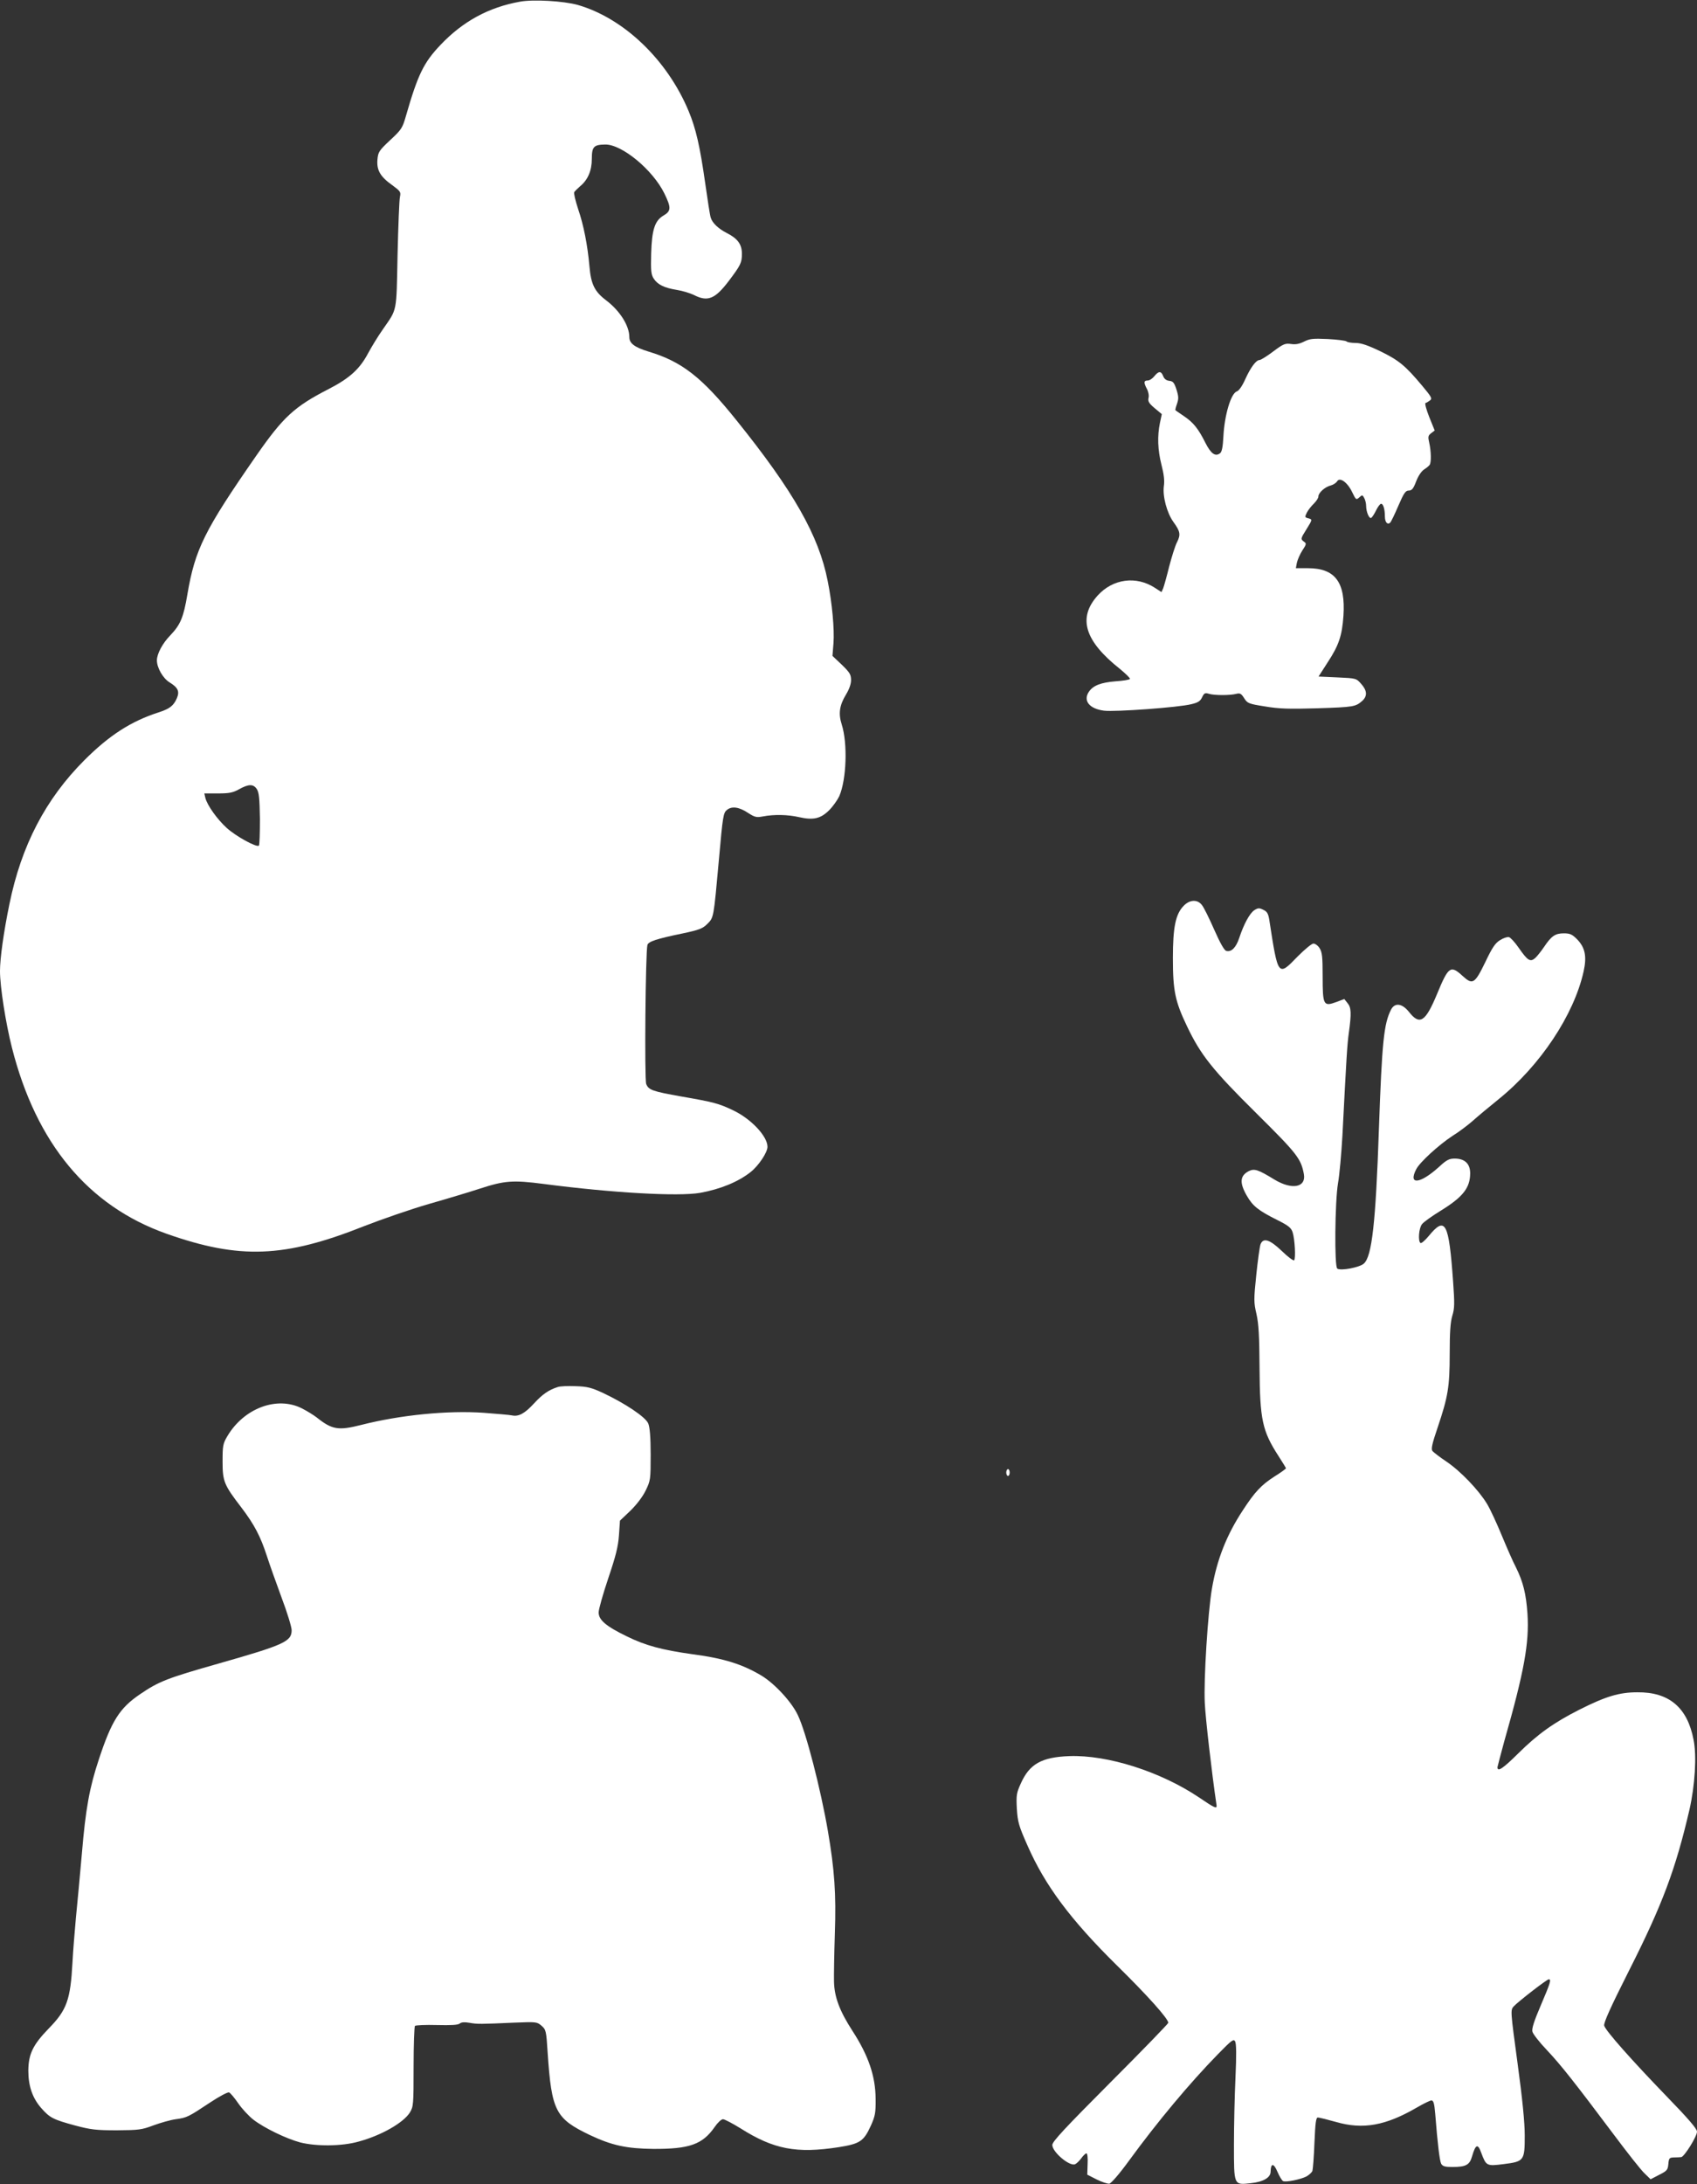
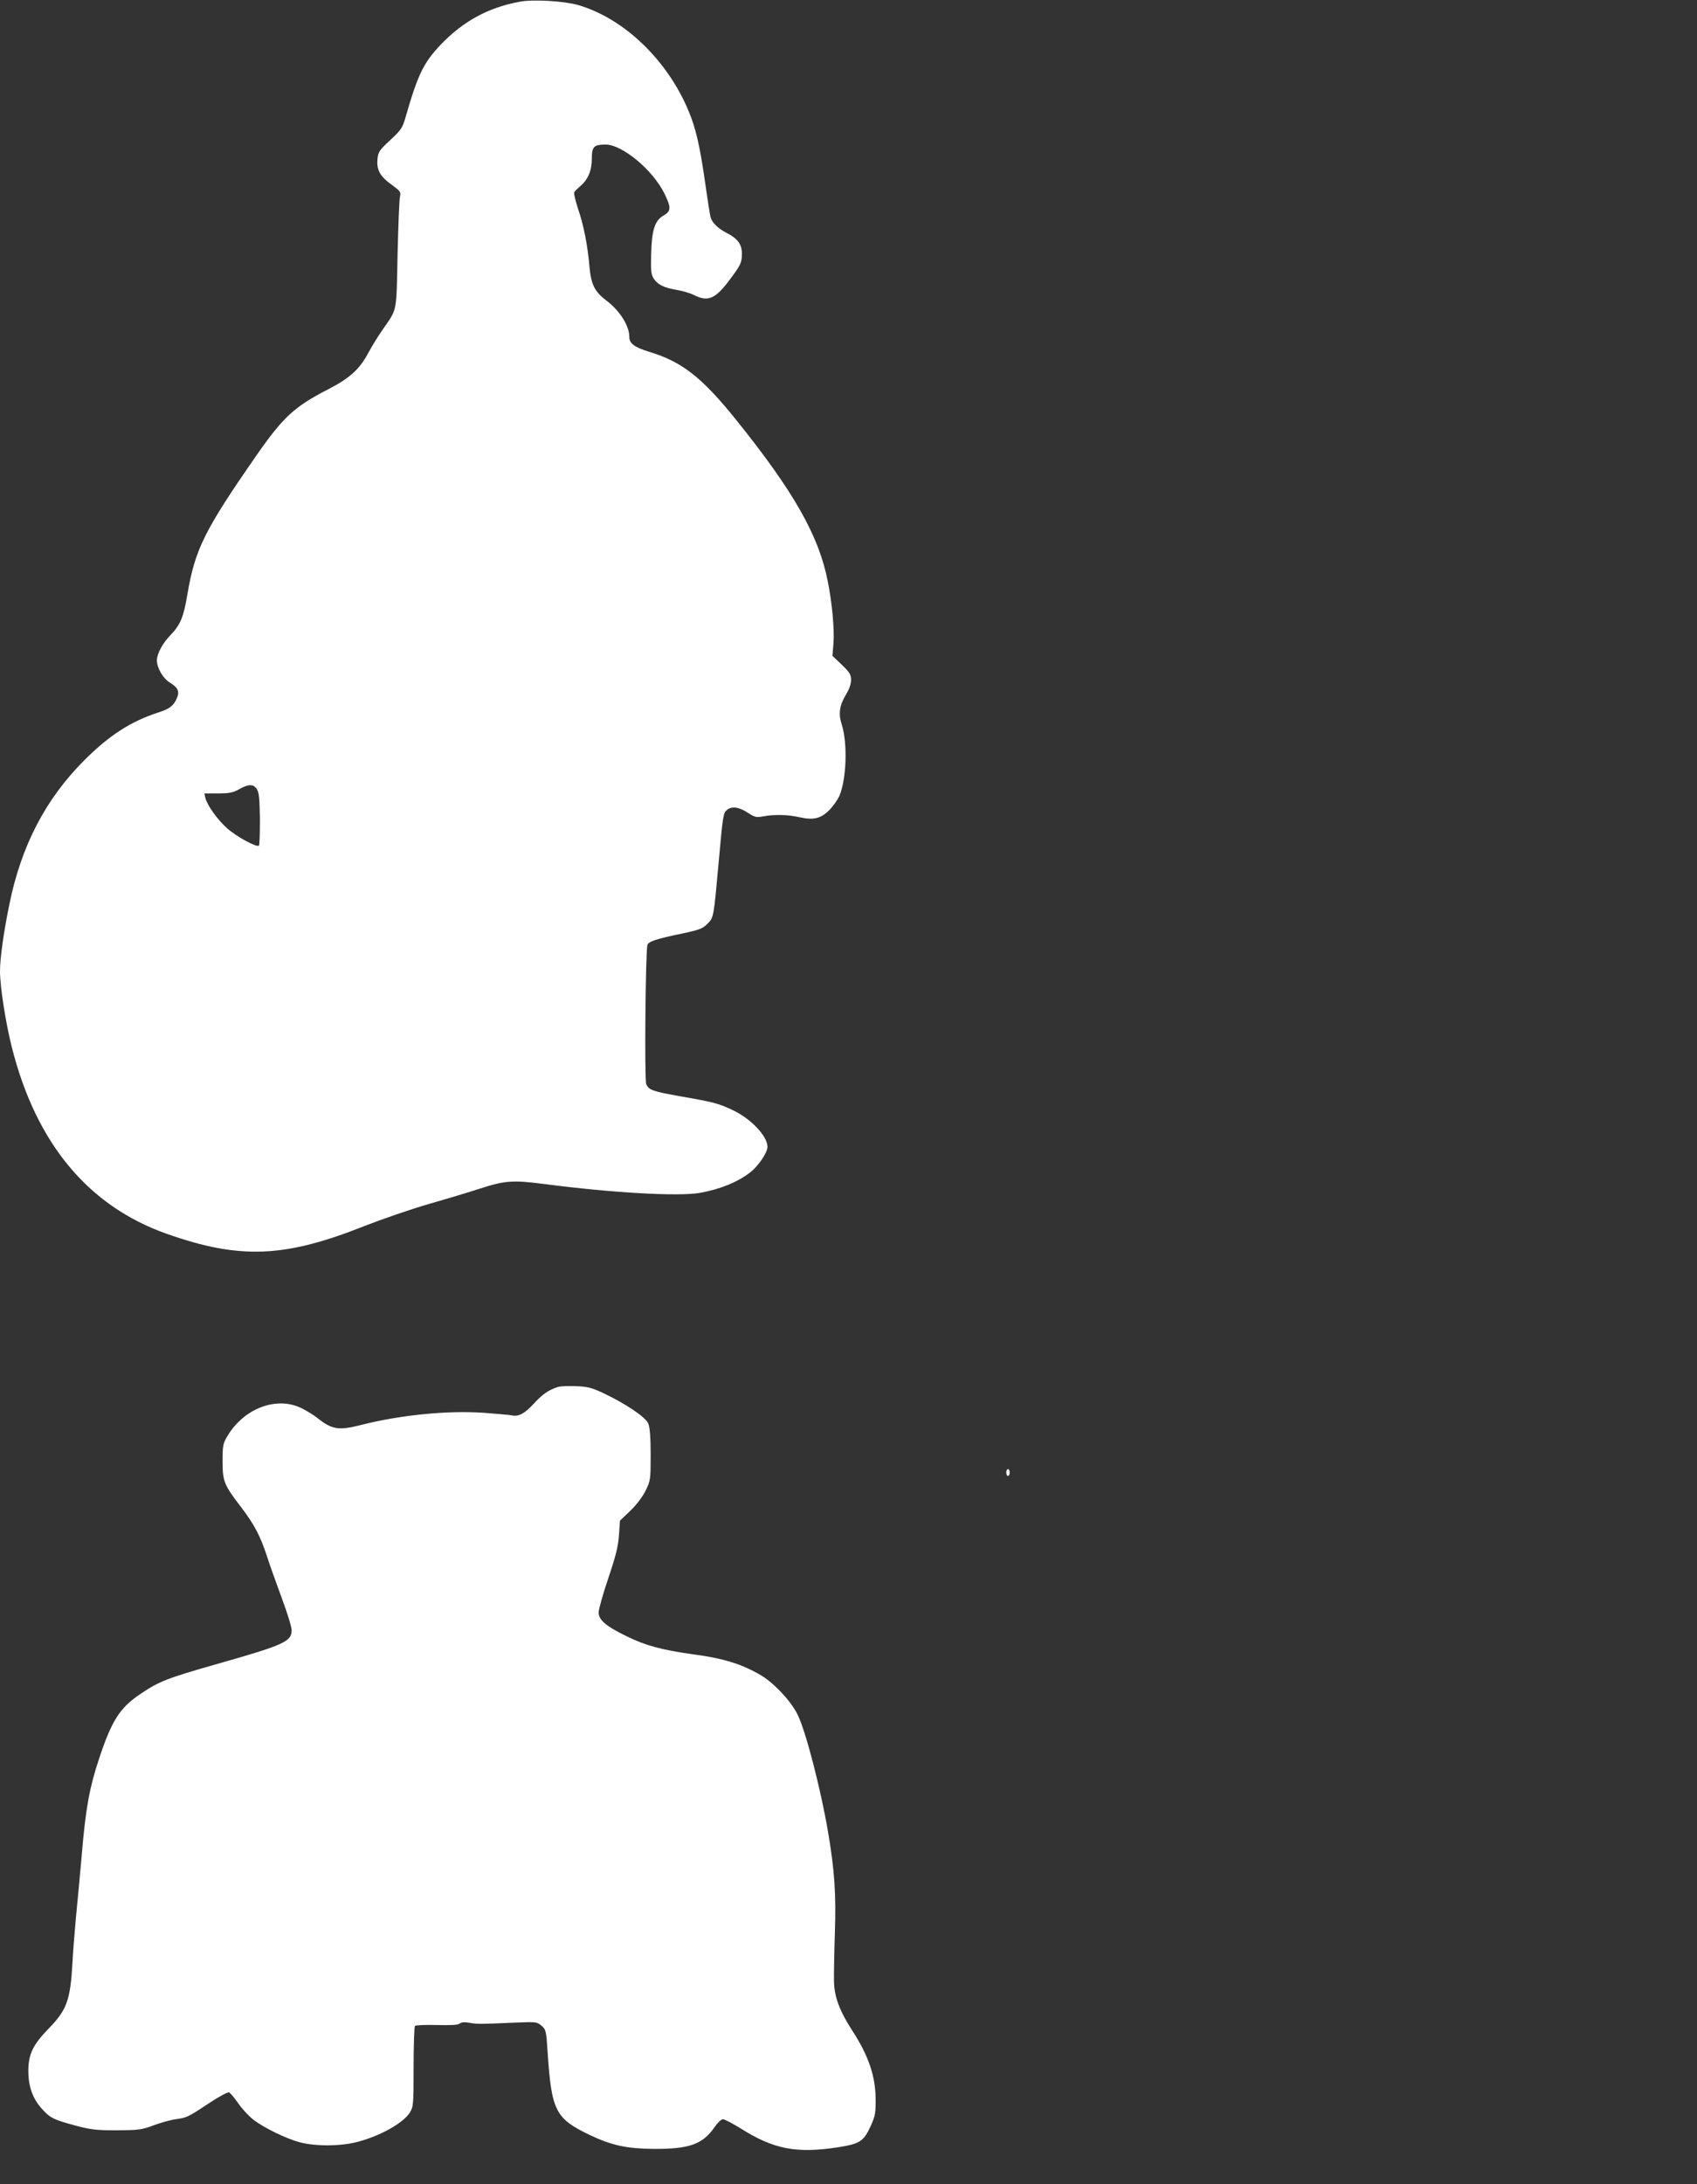
<svg xmlns="http://www.w3.org/2000/svg" version="1.0" width="995pt" height="1280pt" viewBox="0 0 995 1280" preserveAspectRatio="xMidYMid meet">
  <rect x="0" y="0" width="995" height="1280" fill="#333333" stroke="none" />
  <g transform="translate(0,1280) scale(0.1,-0.1)" fill="#ffffff" stroke="none">
    <path d="M3048 12790 c-183 -33 -334 -115 -465 -253 -99 -104 -133 -174 -203 -417 -20 -70 -26 -80 -92 -141 -66 -62 -71 -70 -75 -115 -5 -62 17 -100 88 -150 47 -35 50 -39 44 -68 -4 -17 -10 -170 -14 -341 -7 -343 -1 -312 -86 -435 -29 -41 -67 -104 -86 -139 -49 -93 -108 -147 -230 -210 -203 -104 -268 -164 -426 -391 -305 -439 -359 -549 -404 -812 -23 -137 -41 -179 -100 -241 -46 -47 -79 -109 -79 -147 0 -44 36 -106 74 -129 50 -31 60 -53 43 -93 -19 -44 -42 -62 -107 -83 -161 -52 -288 -133 -435 -280 -227 -227 -370 -500 -440 -845 -34 -165 -55 -318 -55 -391 0 -91 33 -303 70 -449 142 -560 446 -927 905 -1090 430 -152 692 -142 1160 44 105 41 276 100 380 130 105 30 238 70 296 89 147 48 195 52 379 28 399 -52 786 -74 914 -52 118 21 224 64 297 122 47 37 99 115 99 148 0 62 -97 165 -204 215 -82 39 -112 47 -302 80 -169 30 -191 38 -205 73 -11 28 -4 776 7 815 6 20 53 36 209 68 94 20 115 28 142 55 38 38 37 31 68 375 23 258 26 276 47 293 29 24 72 18 127 -19 36 -23 47 -26 83 -19 67 13 148 11 213 -4 84 -19 127 -9 177 41 22 22 48 59 59 82 42 97 50 309 14 421 -20 63 -13 111 25 174 19 31 30 62 30 85 0 33 -8 45 -54 90 l-55 52 6 75 c6 81 -8 236 -34 364 -52 266 -201 527 -535 942 -203 253 -320 344 -517 403 -81 25 -111 48 -111 84 0 67 -55 154 -135 215 -69 52 -90 95 -99 201 -11 124 -34 241 -66 334 -16 49 -27 94 -23 100 4 6 20 22 35 35 45 37 68 92 68 159 0 72 11 84 78 85 98 2 279 -148 347 -286 41 -84 41 -104 -6 -131 -50 -30 -67 -83 -71 -222 -3 -101 0 -124 15 -147 23 -35 61 -54 135 -66 33 -5 78 -19 101 -30 80 -41 123 -24 203 81 71 94 78 108 78 161 0 55 -25 89 -88 121 -51 26 -86 60 -95 91 -4 11 -18 101 -32 200 -31 219 -55 322 -97 423 -125 301 -380 545 -650 623 -82 23 -262 34 -340 19z m-1542 -4615 c13 -20 16 -55 18 -174 0 -82 -2 -153 -6 -157 -13 -12 -134 54 -189 104 -55 50 -114 132 -125 176 l-6 26 79 0 c66 0 88 4 124 24 57 32 85 32 105 1z" />
-     <path d="M7646 10798 c-28 -14 -50 -18 -76 -14 -34 5 -45 1 -105 -44 -37 -28 -73 -50 -80 -50 -20 0 -52 -43 -83 -111 -18 -41 -38 -69 -50 -73 -35 -11 -73 -141 -79 -266 -3 -60 -9 -88 -19 -96 -28 -22 -54 -3 -86 60 -42 84 -71 120 -126 157 -26 18 -49 33 -50 35 -2 1 2 18 9 37 10 30 10 43 -3 84 -13 40 -20 49 -42 51 -18 2 -30 12 -36 28 -12 31 -27 30 -52 -1 -11 -14 -28 -25 -39 -25 -23 0 -24 -12 -4 -50 9 -17 13 -40 9 -53 -4 -20 3 -31 36 -59 l42 -35 -11 -52 c-16 -77 -13 -158 9 -245 14 -54 19 -92 14 -125 -8 -60 18 -157 56 -210 40 -55 44 -74 21 -119 -11 -21 -31 -86 -46 -143 -14 -57 -30 -114 -35 -127 l-10 -22 -37 24 c-111 73 -248 54 -337 -44 -118 -131 -77 -266 130 -430 35 -29 62 -55 59 -59 -2 -5 -40 -11 -85 -14 -85 -7 -129 -24 -154 -59 -38 -53 0 -102 87 -113 65 -8 438 19 512 38 39 9 53 18 63 40 12 25 17 28 40 21 31 -10 126 -10 162 0 21 5 28 1 45 -26 19 -30 26 -33 121 -48 82 -14 138 -16 310 -11 213 7 222 9 262 44 30 28 28 60 -7 99 -29 33 -30 33 -140 38 l-110 5 54 84 c65 99 84 156 92 272 13 196 -48 279 -208 279 l-71 0 6 32 c4 18 18 50 32 72 24 36 25 41 10 51 -21 16 -21 17 14 73 36 58 36 58 9 65 -19 5 -19 7 -6 34 8 15 27 39 41 52 14 14 26 32 26 41 0 22 39 57 73 65 15 4 31 15 37 24 15 27 61 -6 88 -63 22 -46 24 -47 42 -31 17 16 19 15 29 -4 6 -11 11 -31 11 -45 0 -36 18 -78 30 -71 6 4 18 23 28 43 9 19 22 37 28 39 13 4 24 -28 24 -74 0 -34 16 -51 31 -36 6 6 27 50 48 99 32 74 42 89 61 89 18 0 27 11 43 53 12 32 31 60 46 70 14 9 29 21 33 27 11 14 9 82 -2 130 -8 35 -7 42 11 56 l21 16 -32 79 c-17 43 -27 80 -22 82 5 1 17 8 26 15 15 11 10 20 -46 87 -99 118 -136 148 -244 201 -75 36 -114 49 -146 49 -24 0 -48 4 -53 9 -6 5 -55 11 -110 14 -87 4 -105 2 -139 -15z" />
-     <path d="M6941 7492 c-48 -48 -64 -125 -64 -307 0 -191 13 -254 83 -400 80 -168 151 -257 407 -510 238 -236 261 -265 278 -356 14 -78 -69 -94 -171 -33 -98 60 -119 67 -153 50 -51 -27 -54 -68 -11 -143 35 -61 67 -87 177 -142 68 -34 83 -46 92 -73 13 -40 19 -153 9 -164 -5 -4 -37 20 -72 54 -71 68 -109 80 -125 40 -5 -13 -16 -93 -25 -179 -15 -146 -15 -161 1 -230 13 -58 17 -127 18 -314 2 -305 16 -371 111 -518 24 -37 44 -70 44 -72 0 -3 -30 -25 -67 -48 -78 -50 -116 -91 -185 -197 -96 -145 -153 -291 -182 -460 -24 -139 -49 -536 -42 -670 4 -88 40 -403 69 -600 3 -23 -10 -17 -103 46 -225 151 -535 250 -760 242 -163 -6 -234 -46 -285 -161 -25 -55 -27 -68 -23 -147 5 -78 11 -100 62 -215 103 -235 253 -436 527 -706 177 -174 299 -310 299 -334 0 -5 -153 -163 -340 -350 -266 -267 -340 -346 -340 -366 0 -41 100 -126 133 -113 8 3 24 18 36 34 12 17 26 30 31 30 6 0 9 -28 7 -63 l-2 -62 55 -28 c30 -15 64 -26 74 -25 11 2 59 57 115 134 167 229 356 455 521 624 82 84 93 92 102 76 7 -13 8 -80 2 -210 -5 -105 -9 -282 -9 -393 0 -243 -2 -239 99 -228 74 8 116 33 116 68 1 51 18 51 40 -1 12 -28 27 -53 34 -55 18 -7 101 10 135 27 16 9 32 23 36 33 3 10 9 84 12 166 5 117 9 147 20 147 8 0 55 -12 106 -26 159 -46 292 -22 477 86 38 22 75 40 83 40 12 0 17 -18 22 -77 14 -179 26 -276 35 -294 9 -15 22 -19 65 -19 80 0 102 12 116 62 21 72 34 77 54 21 29 -77 31 -79 132 -66 119 15 123 20 123 167 0 75 -13 211 -42 423 -42 310 -42 312 -23 334 26 28 195 159 206 159 16 0 9 -22 -47 -153 -39 -91 -54 -137 -49 -154 3 -13 41 -62 84 -107 84 -89 164 -191 393 -496 80 -107 161 -210 181 -228 l35 -34 50 26 c46 23 51 29 54 63 3 35 6 38 33 39 17 0 36 1 43 2 18 3 92 121 92 149 0 17 -50 75 -180 209 -199 206 -355 381 -364 412 -5 15 37 108 146 324 195 385 273 594 354 943 32 141 43 314 24 408 -36 190 -144 281 -330 279 -106 0 -185 -24 -340 -102 -150 -76 -244 -143 -359 -257 -88 -87 -121 -110 -121 -80 1 6 19 75 40 152 117 410 147 576 136 747 -8 118 -26 188 -67 271 -18 34 -55 119 -84 189 -29 70 -67 153 -86 184 -48 80 -156 193 -238 248 -39 26 -75 54 -82 62 -9 11 -3 40 30 137 61 181 71 238 71 433 0 124 4 185 15 222 14 44 14 74 5 200 -25 350 -45 388 -144 267 -21 -25 -42 -43 -47 -40 -16 10 -10 89 9 111 9 12 58 47 107 77 132 81 175 135 175 221 0 56 -32 86 -91 86 -32 0 -48 -8 -93 -50 -111 -100 -181 -106 -132 -12 21 41 132 142 211 194 39 24 93 65 120 89 28 25 96 82 152 127 243 196 441 493 498 748 20 89 9 142 -40 191 -27 27 -40 33 -76 33 -51 0 -73 -16 -116 -80 -17 -25 -40 -54 -52 -65 -29 -25 -44 -15 -97 61 -22 32 -48 60 -57 62 -10 2 -33 -6 -52 -18 -28 -17 -46 -44 -85 -126 -63 -130 -75 -138 -134 -84 -71 65 -83 57 -150 -105 -69 -166 -102 -186 -166 -104 -40 49 -82 54 -104 12 -42 -83 -53 -186 -71 -698 -19 -554 -41 -750 -89 -791 -25 -22 -134 -43 -155 -29 -18 10 -14 393 4 500 9 50 20 176 26 280 24 470 28 534 38 605 15 110 14 145 -8 171 l-19 24 -48 -18 c-74 -27 -79 -18 -79 151 0 115 -3 142 -18 165 -9 15 -26 27 -36 27 -10 0 -51 -34 -92 -75 -116 -120 -115 -122 -167 215 -6 36 -13 48 -35 58 -24 12 -31 11 -52 -2 -28 -18 -63 -84 -89 -163 -19 -57 -46 -84 -76 -76 -12 3 -36 46 -71 125 -29 66 -61 131 -72 144 -26 34 -71 32 -106 -4z" />
    <path d="M3270 4671 c-53 -17 -89 -42 -138 -95 -55 -60 -91 -80 -131 -71 -14 3 -88 9 -164 15 -213 15 -491 -13 -719 -71 -134 -34 -171 -28 -260 43 -18 14 -58 39 -88 54 -146 74 -340 1 -437 -163 -26 -44 -28 -56 -28 -148 0 -117 8 -137 111 -271 75 -99 111 -167 149 -284 15 -47 54 -156 86 -243 33 -87 59 -173 59 -191 0 -66 -43 -86 -430 -196 -299 -85 -349 -104 -460 -180 -118 -80 -166 -155 -240 -380 -55 -165 -78 -290 -100 -554 -11 -127 -27 -296 -35 -376 -7 -80 -17 -197 -20 -260 -12 -221 -33 -280 -140 -389 -92 -95 -118 -149 -119 -246 0 -90 24 -161 76 -220 50 -57 70 -67 199 -102 91 -24 121 -28 244 -28 129 1 146 3 215 29 41 15 100 32 131 36 65 9 73 13 201 98 53 35 103 62 111 59 8 -3 32 -32 54 -64 22 -32 62 -75 89 -96 64 -49 192 -111 274 -133 95 -24 245 -23 343 5 133 36 262 110 300 170 21 35 22 45 22 268 0 127 4 235 8 240 5 4 63 7 129 5 82 -2 124 0 134 9 10 8 28 9 57 4 45 -8 63 -8 263 1 128 5 132 5 159 -18 26 -23 28 -29 36 -158 23 -342 46 -386 246 -482 131 -62 216 -80 373 -82 212 -1 289 26 360 128 17 25 39 46 49 46 9 0 55 -24 102 -53 196 -124 329 -149 576 -111 125 20 147 34 189 126 25 56 29 74 28 158 -1 133 -42 253 -136 398 -75 116 -106 198 -108 288 -1 33 1 160 5 284 8 231 -2 372 -41 600 -42 244 -128 579 -176 678 -36 77 -135 184 -212 231 -112 67 -221 102 -405 126 -179 25 -277 51 -386 105 -122 59 -165 96 -165 140 0 18 25 107 56 199 44 130 58 185 63 252 l6 87 61 58 c37 36 72 82 90 119 28 58 29 64 29 210 0 102 -5 160 -14 182 -15 38 -137 119 -267 180 -67 31 -92 37 -159 39 -44 2 -91 0 -105 -5z" />
    <path d="M5900 4170 c0 -11 5 -20 10 -20 6 0 10 9 10 20 0 11 -4 20 -10 20 -5 0 -10 -9 -10 -20z" />
  </g>
</svg>